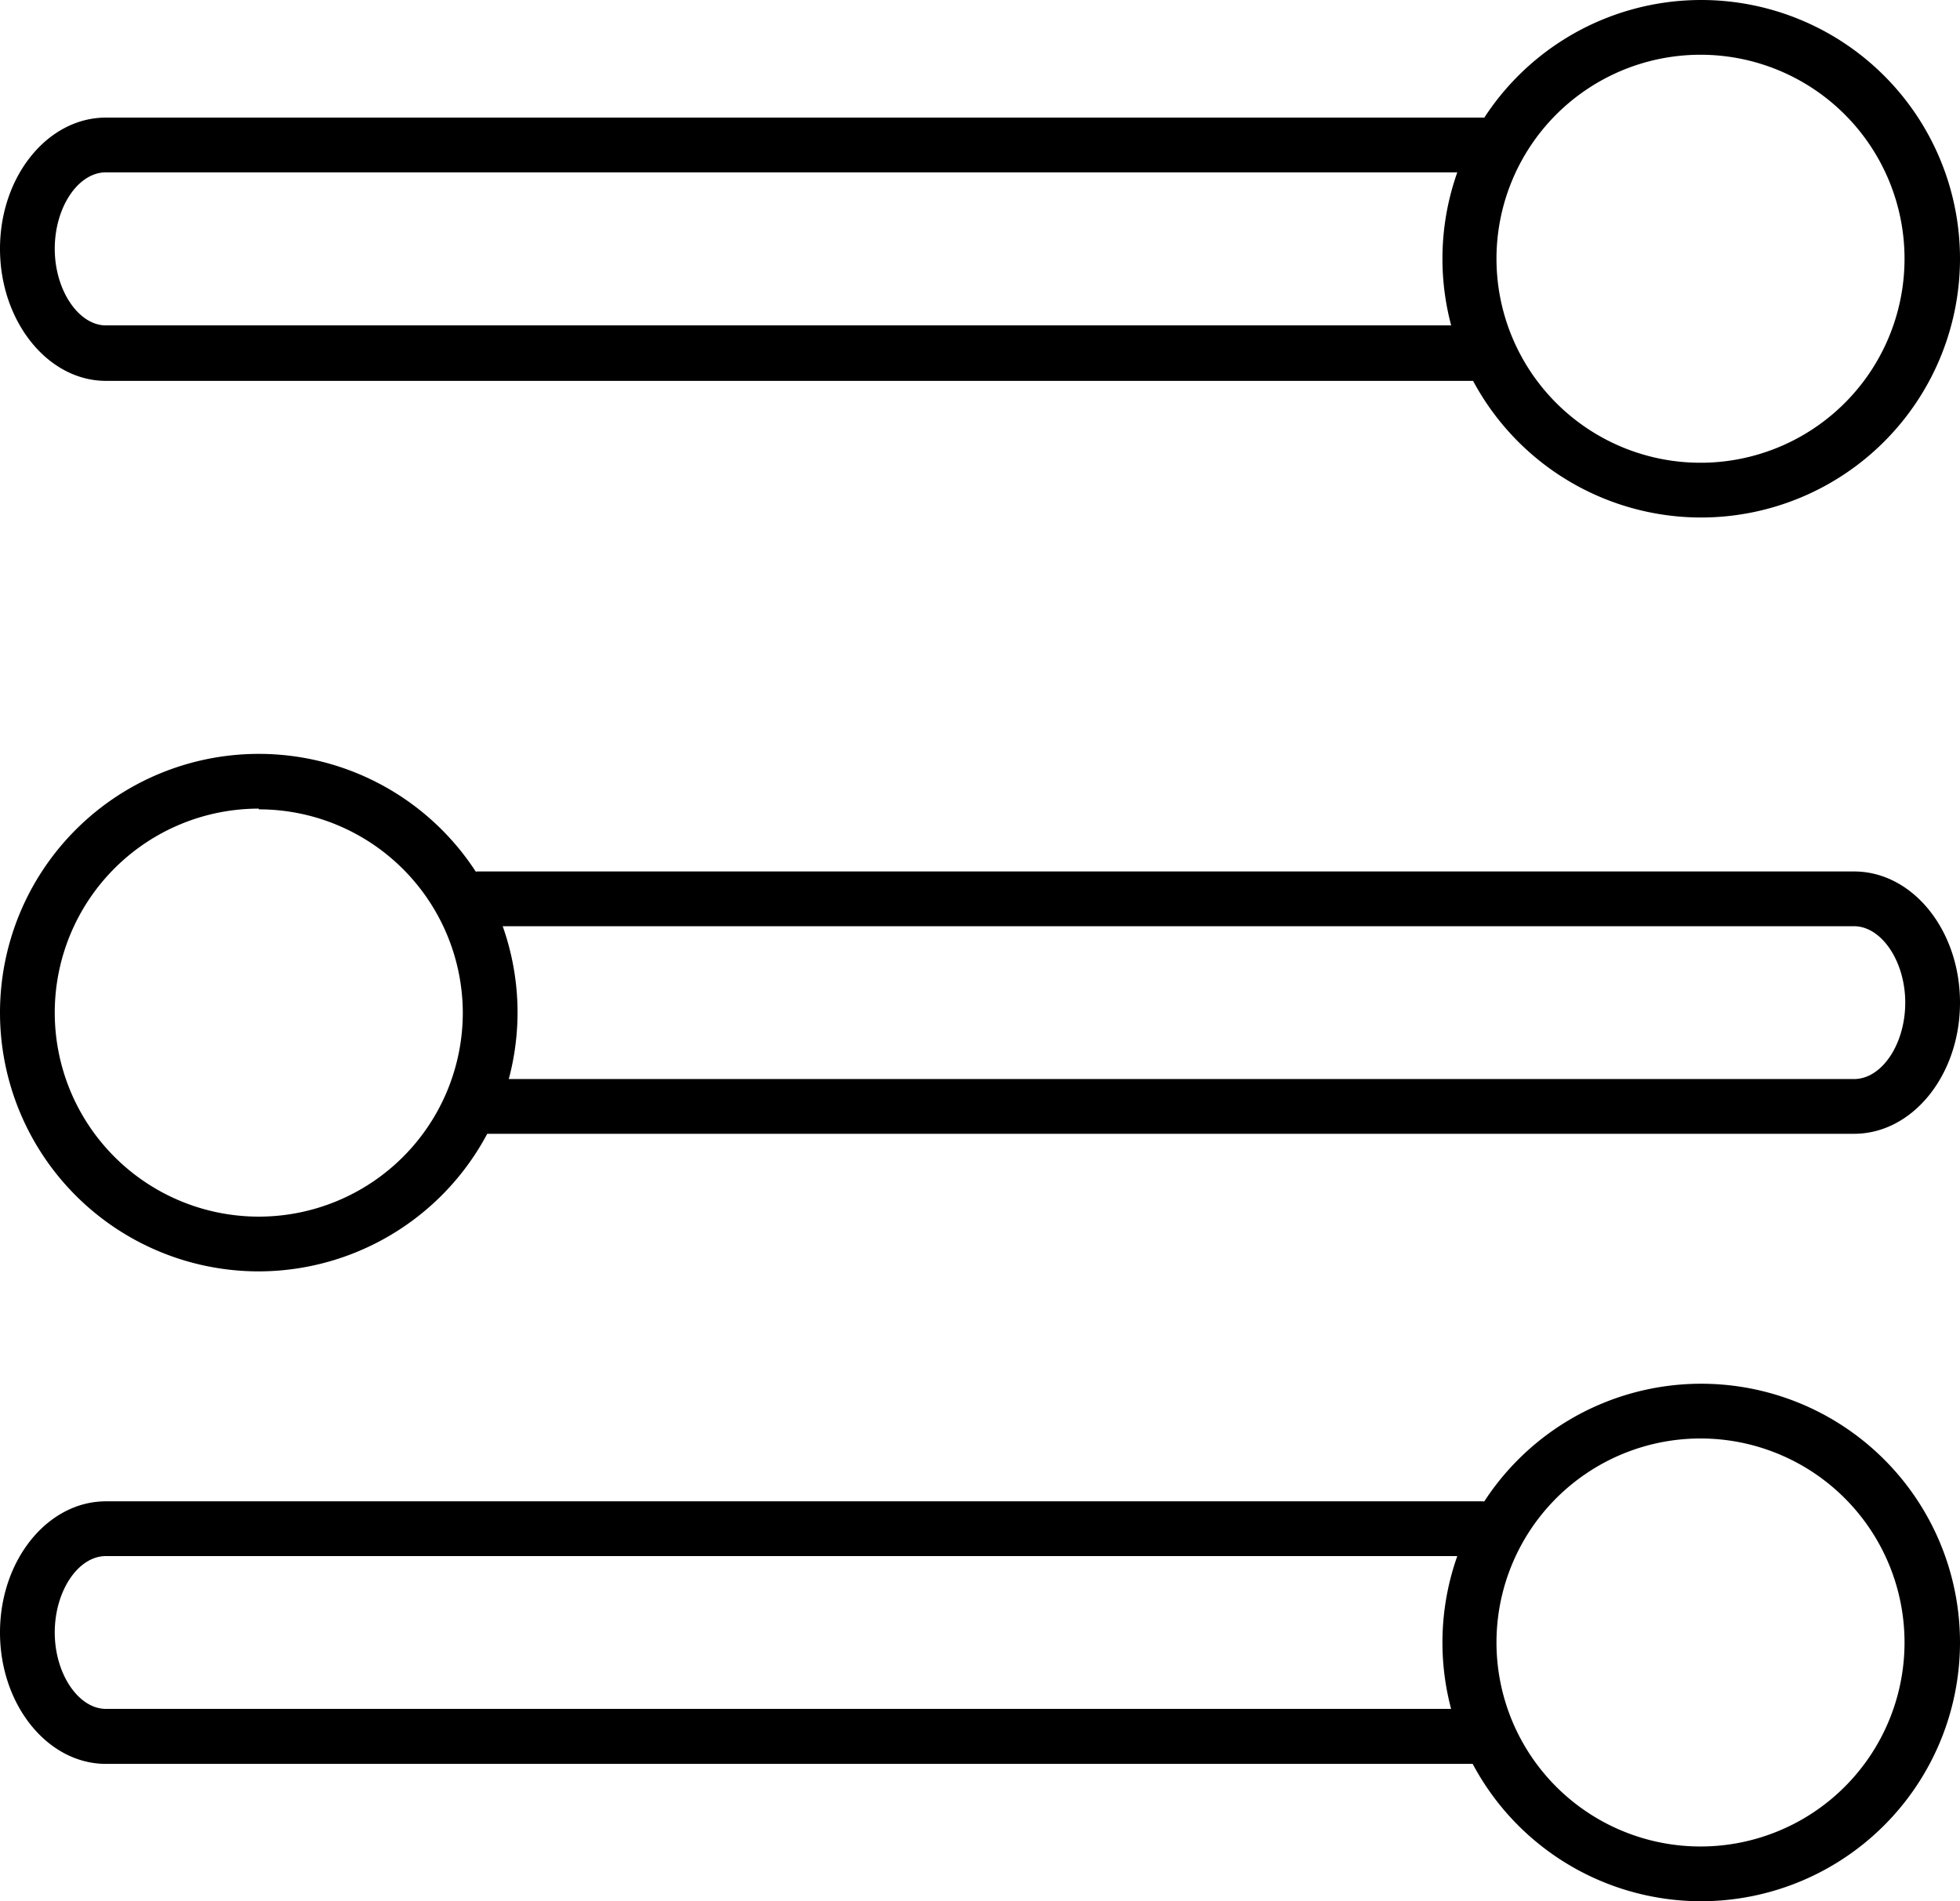
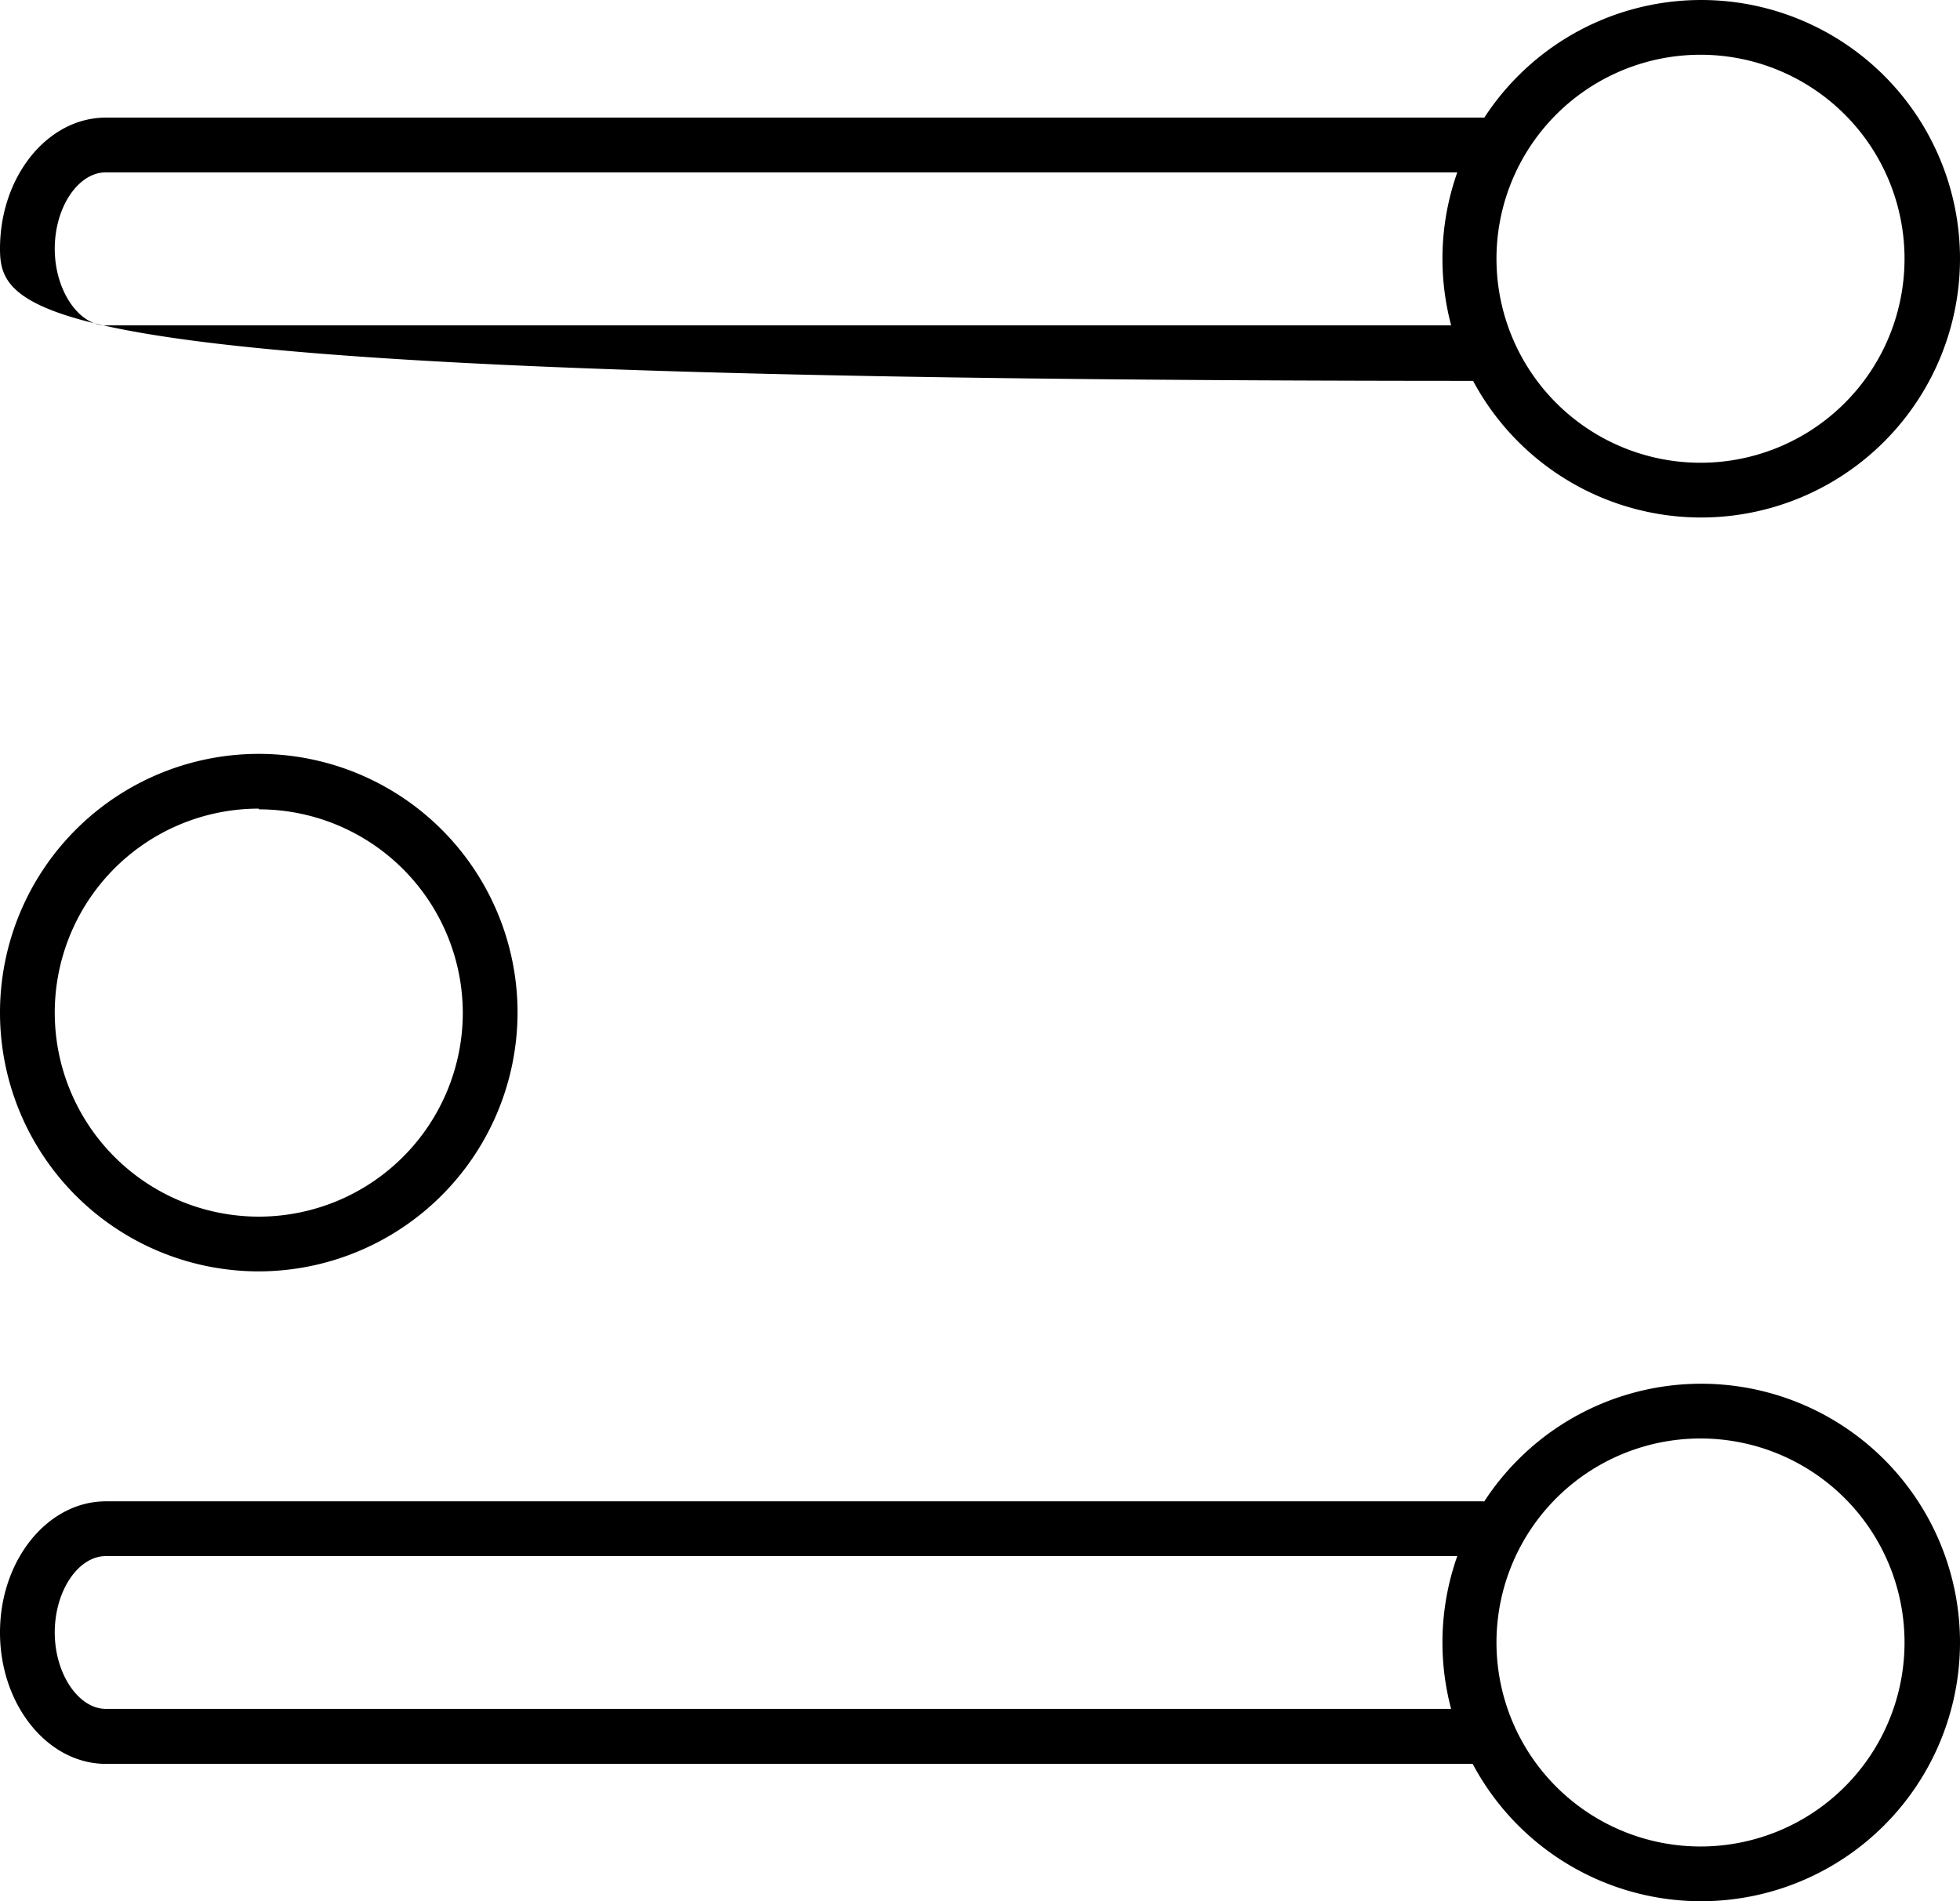
<svg xmlns="http://www.w3.org/2000/svg" id="图层_1" data-name="图层 1" viewBox="0 0 82.33 79.87">
  <title>图标</title>
  <path d="M71.46,21.74A10.87,10.87,0,1,1,82.33,10.87,10.88,10.88,0,0,1,71.46,21.74Zm0-19.44A8.57,8.57,0,1,0,80,10.87,8.57,8.57,0,0,0,71.46,2.3Z" />
-   <path d="M62.24,16H4.45C2,16,0,13.49,0,10.45S2,4.94,4.45,4.94H62.24a1.15,1.15,0,0,1,0,2.3H4.45c-1.17,0-2.15,1.47-2.15,3.21s1,3.22,2.15,3.22H62.24a1.15,1.15,0,0,1,0,2.3Z" />
+   <path d="M62.24,16C2,16,0,13.49,0,10.45S2,4.94,4.45,4.94H62.24a1.15,1.15,0,0,1,0,2.3H4.45c-1.17,0-2.15,1.47-2.15,3.21s1,3.22,2.15,3.22H62.24a1.15,1.15,0,0,1,0,2.3Z" />
  <path d="M71.46,79.87A10.87,10.87,0,1,1,82.33,69,10.88,10.88,0,0,1,71.46,79.87Zm0-19.44A8.57,8.57,0,1,0,80,69,8.57,8.57,0,0,0,71.46,60.43Z" />
  <path d="M62.24,74.1H4.45C2,74.1,0,71.62,0,68.58s2-5.51,4.45-5.51H62.24a1.15,1.15,0,0,1,0,2.3H4.45c-1.17,0-2.15,1.47-2.15,3.21s1,3.21,2.15,3.21H62.24a1.16,1.16,0,0,1,0,2.31Z" />
  <path d="M10.87,53.41A10.87,10.87,0,1,1,21.74,42.54,10.89,10.89,0,0,1,10.87,53.41Zm0-19.44a8.57,8.57,0,1,0,8.57,8.57A8.57,8.57,0,0,0,10.87,34Z" />
-   <path d="M77.88,47.63H20.1a1.15,1.15,0,1,1,0-2.3H77.88c1.17,0,2.15-1.47,2.15-3.21s-1-3.21-2.15-3.21H20.1a1.15,1.15,0,0,1,0-2.3H77.88c2.46,0,4.45,2.47,4.45,5.51S80.34,47.63,77.88,47.63Z" />
</svg>